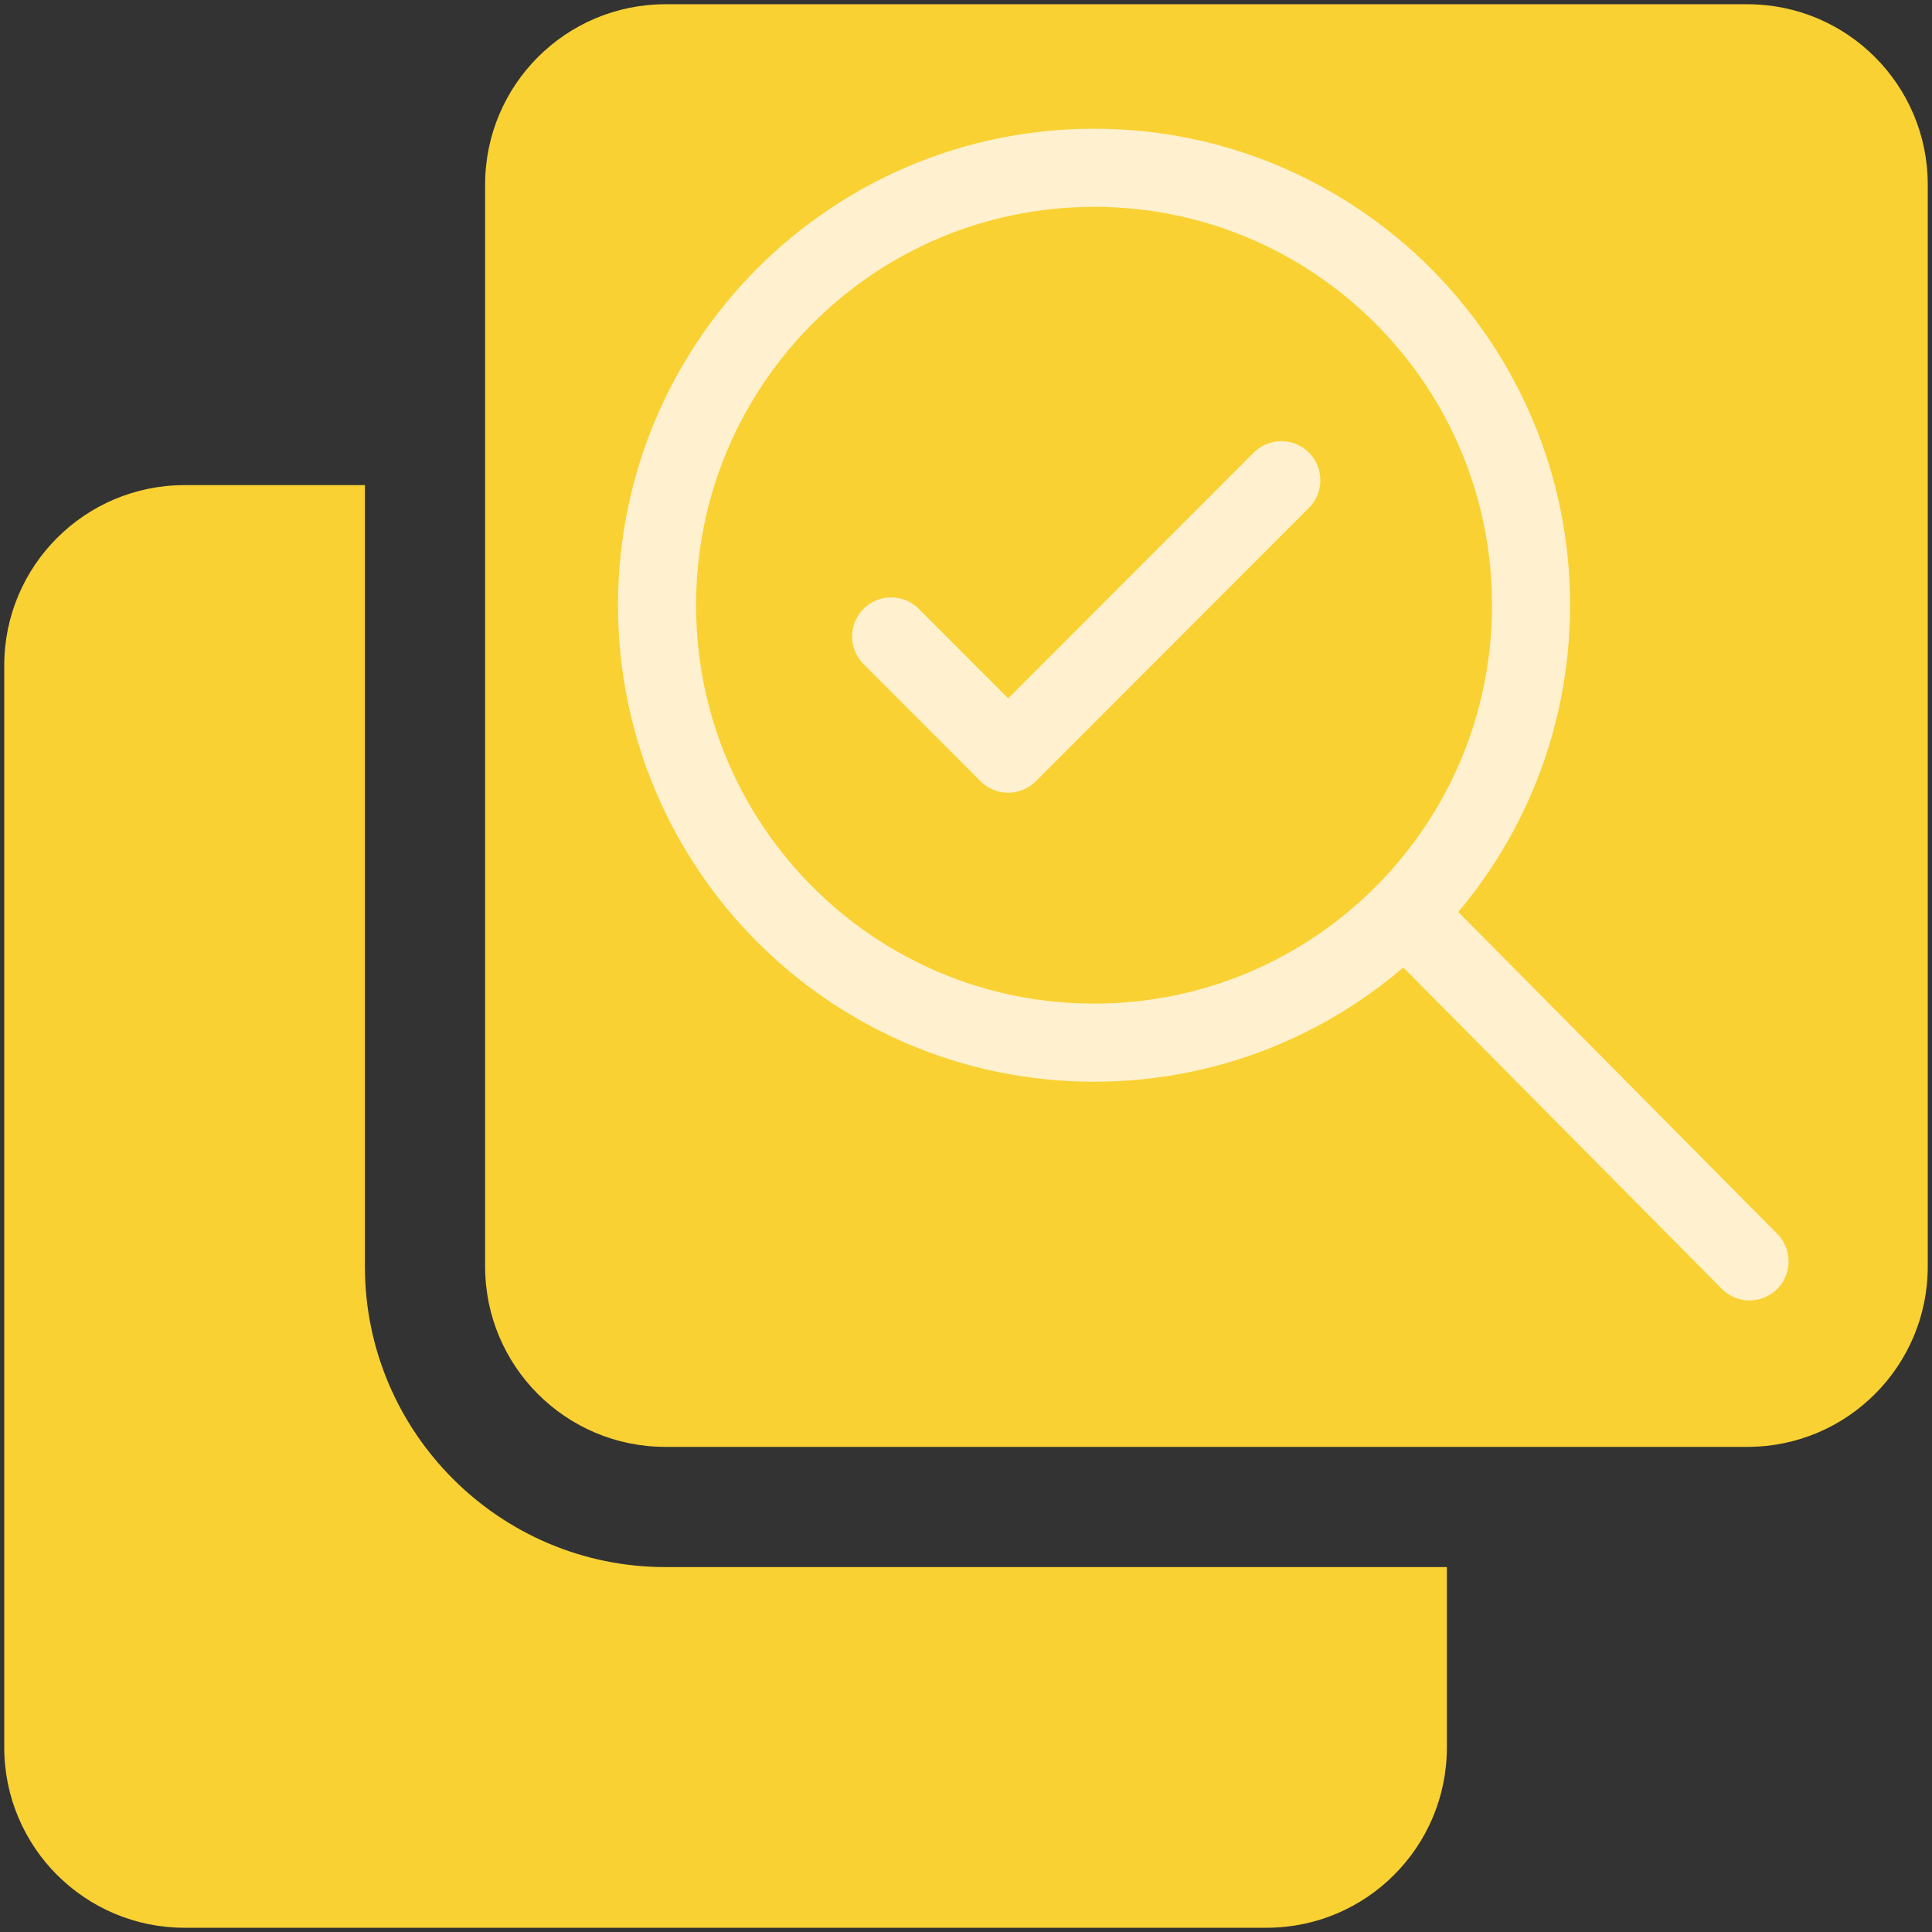
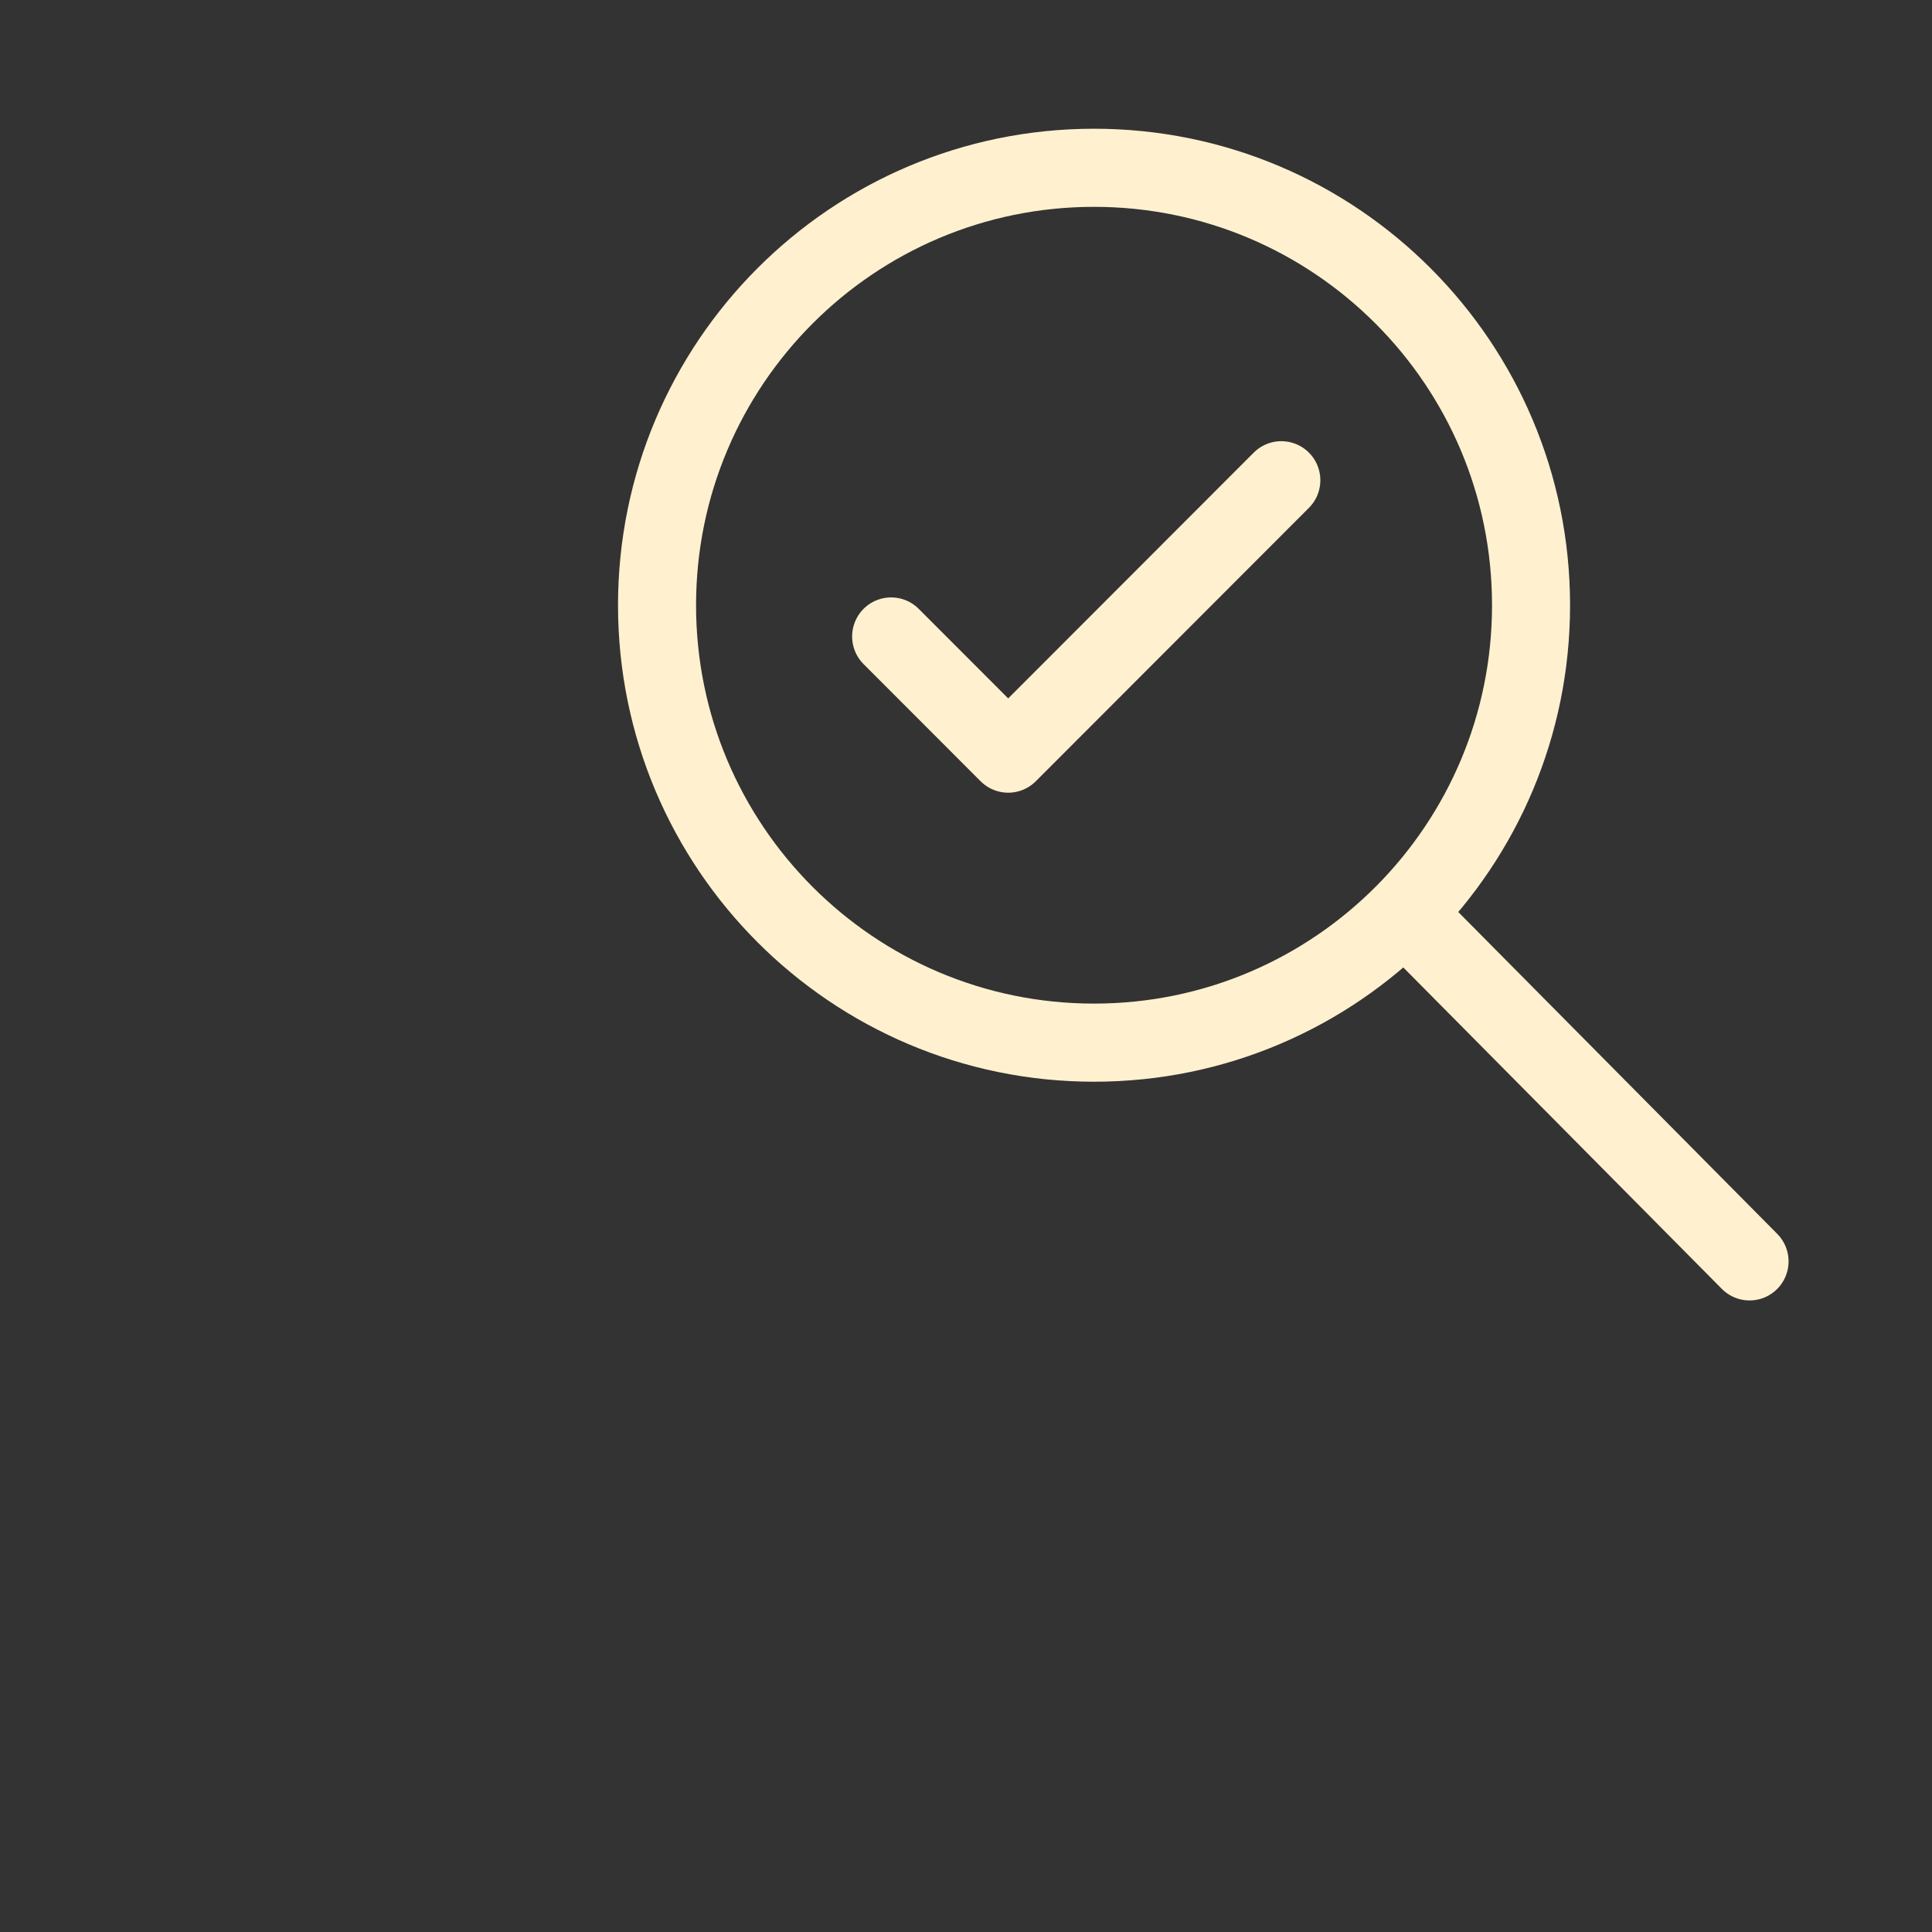
<svg xmlns="http://www.w3.org/2000/svg" width="455" height="455" overflow="hidden">
  <rect width="100%" height="100%" fill="#333333" stroke="none" />
  <g transform="translate(-366 -115)">
    <g>
      <g>
        <g>
-           <path d="M777.531 116C800.986 116 820 135.014 820 158.469L820 413.281C820 436.736 800.986 455.75 777.531 455.75L522.719 455.75C499.264 455.75 480.25 436.736 480.25 413.281L480.25 158.469C480.25 135.014 499.264 116 522.719 116L777.531 116M522.719 484.062C483.69 484.062 451.938 452.31 451.938 413.281L451.938 229.25 409.469 229.25C386.014 229.25 367 248.264 367 271.719L367 526.531C367 549.986 386.014 569 409.469 569L664.281 569C687.736 569 706.75 549.986 706.75 526.531L706.75 484.062 522.719 484.062Z" fill="#FAD133" />
-         </g>
+           </g>
      </g>
    </g>
    <g>
      <g>
        <g>
          <path d="M267.908 267.252C286.339 248.655 297.724 223.06 297.724 194.807 297.724 137.968 251.647 91.89 194.807 91.89 137.968 91.89 91.89 137.968 91.89 194.807 91.89 251.647 137.968 297.724 194.807 297.724 223.394 297.724 249.258 286.069 267.908 267.252ZM267.908 267.252 349.183 349.183M147.024 202.159 174.591 229.726 238.915 165.402" stroke="#FFF1CF" stroke-width="18.378" stroke-linecap="round" stroke-linejoin="round" fill="none" transform="matrix(1 0 0 1.001 428.847 62.532)" />
        </g>
      </g>
    </g>
  </g>
</svg>